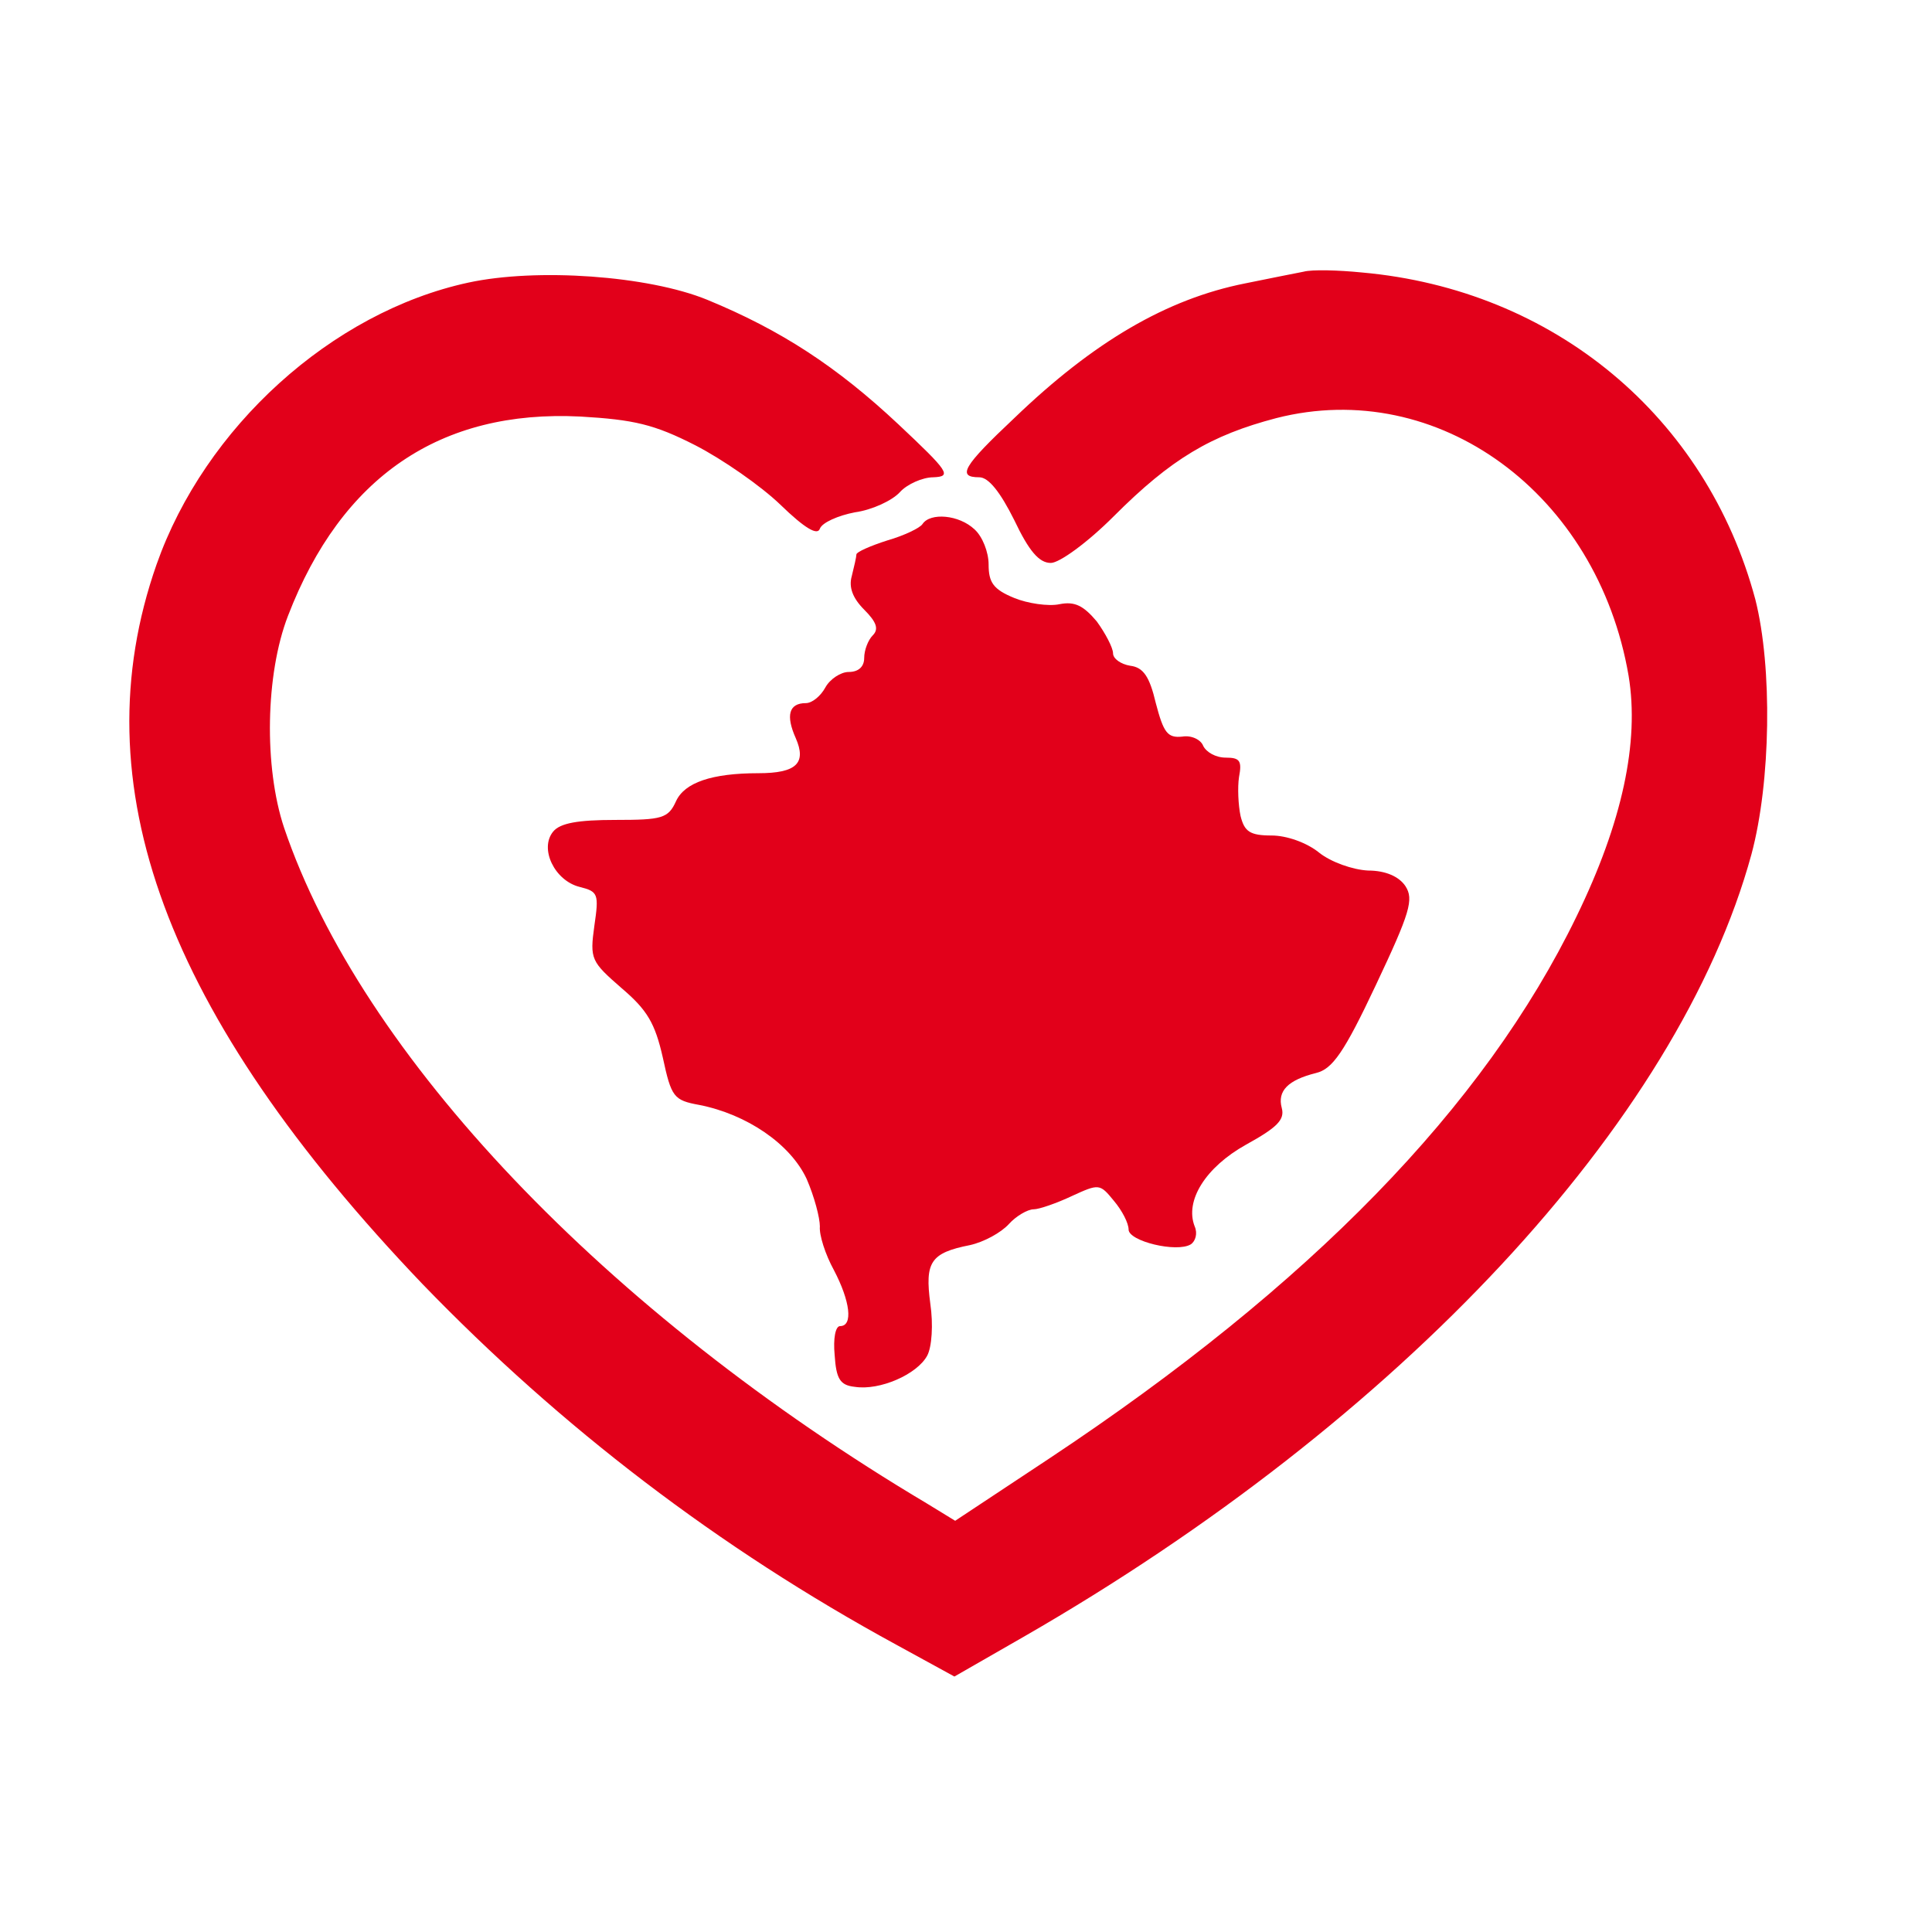
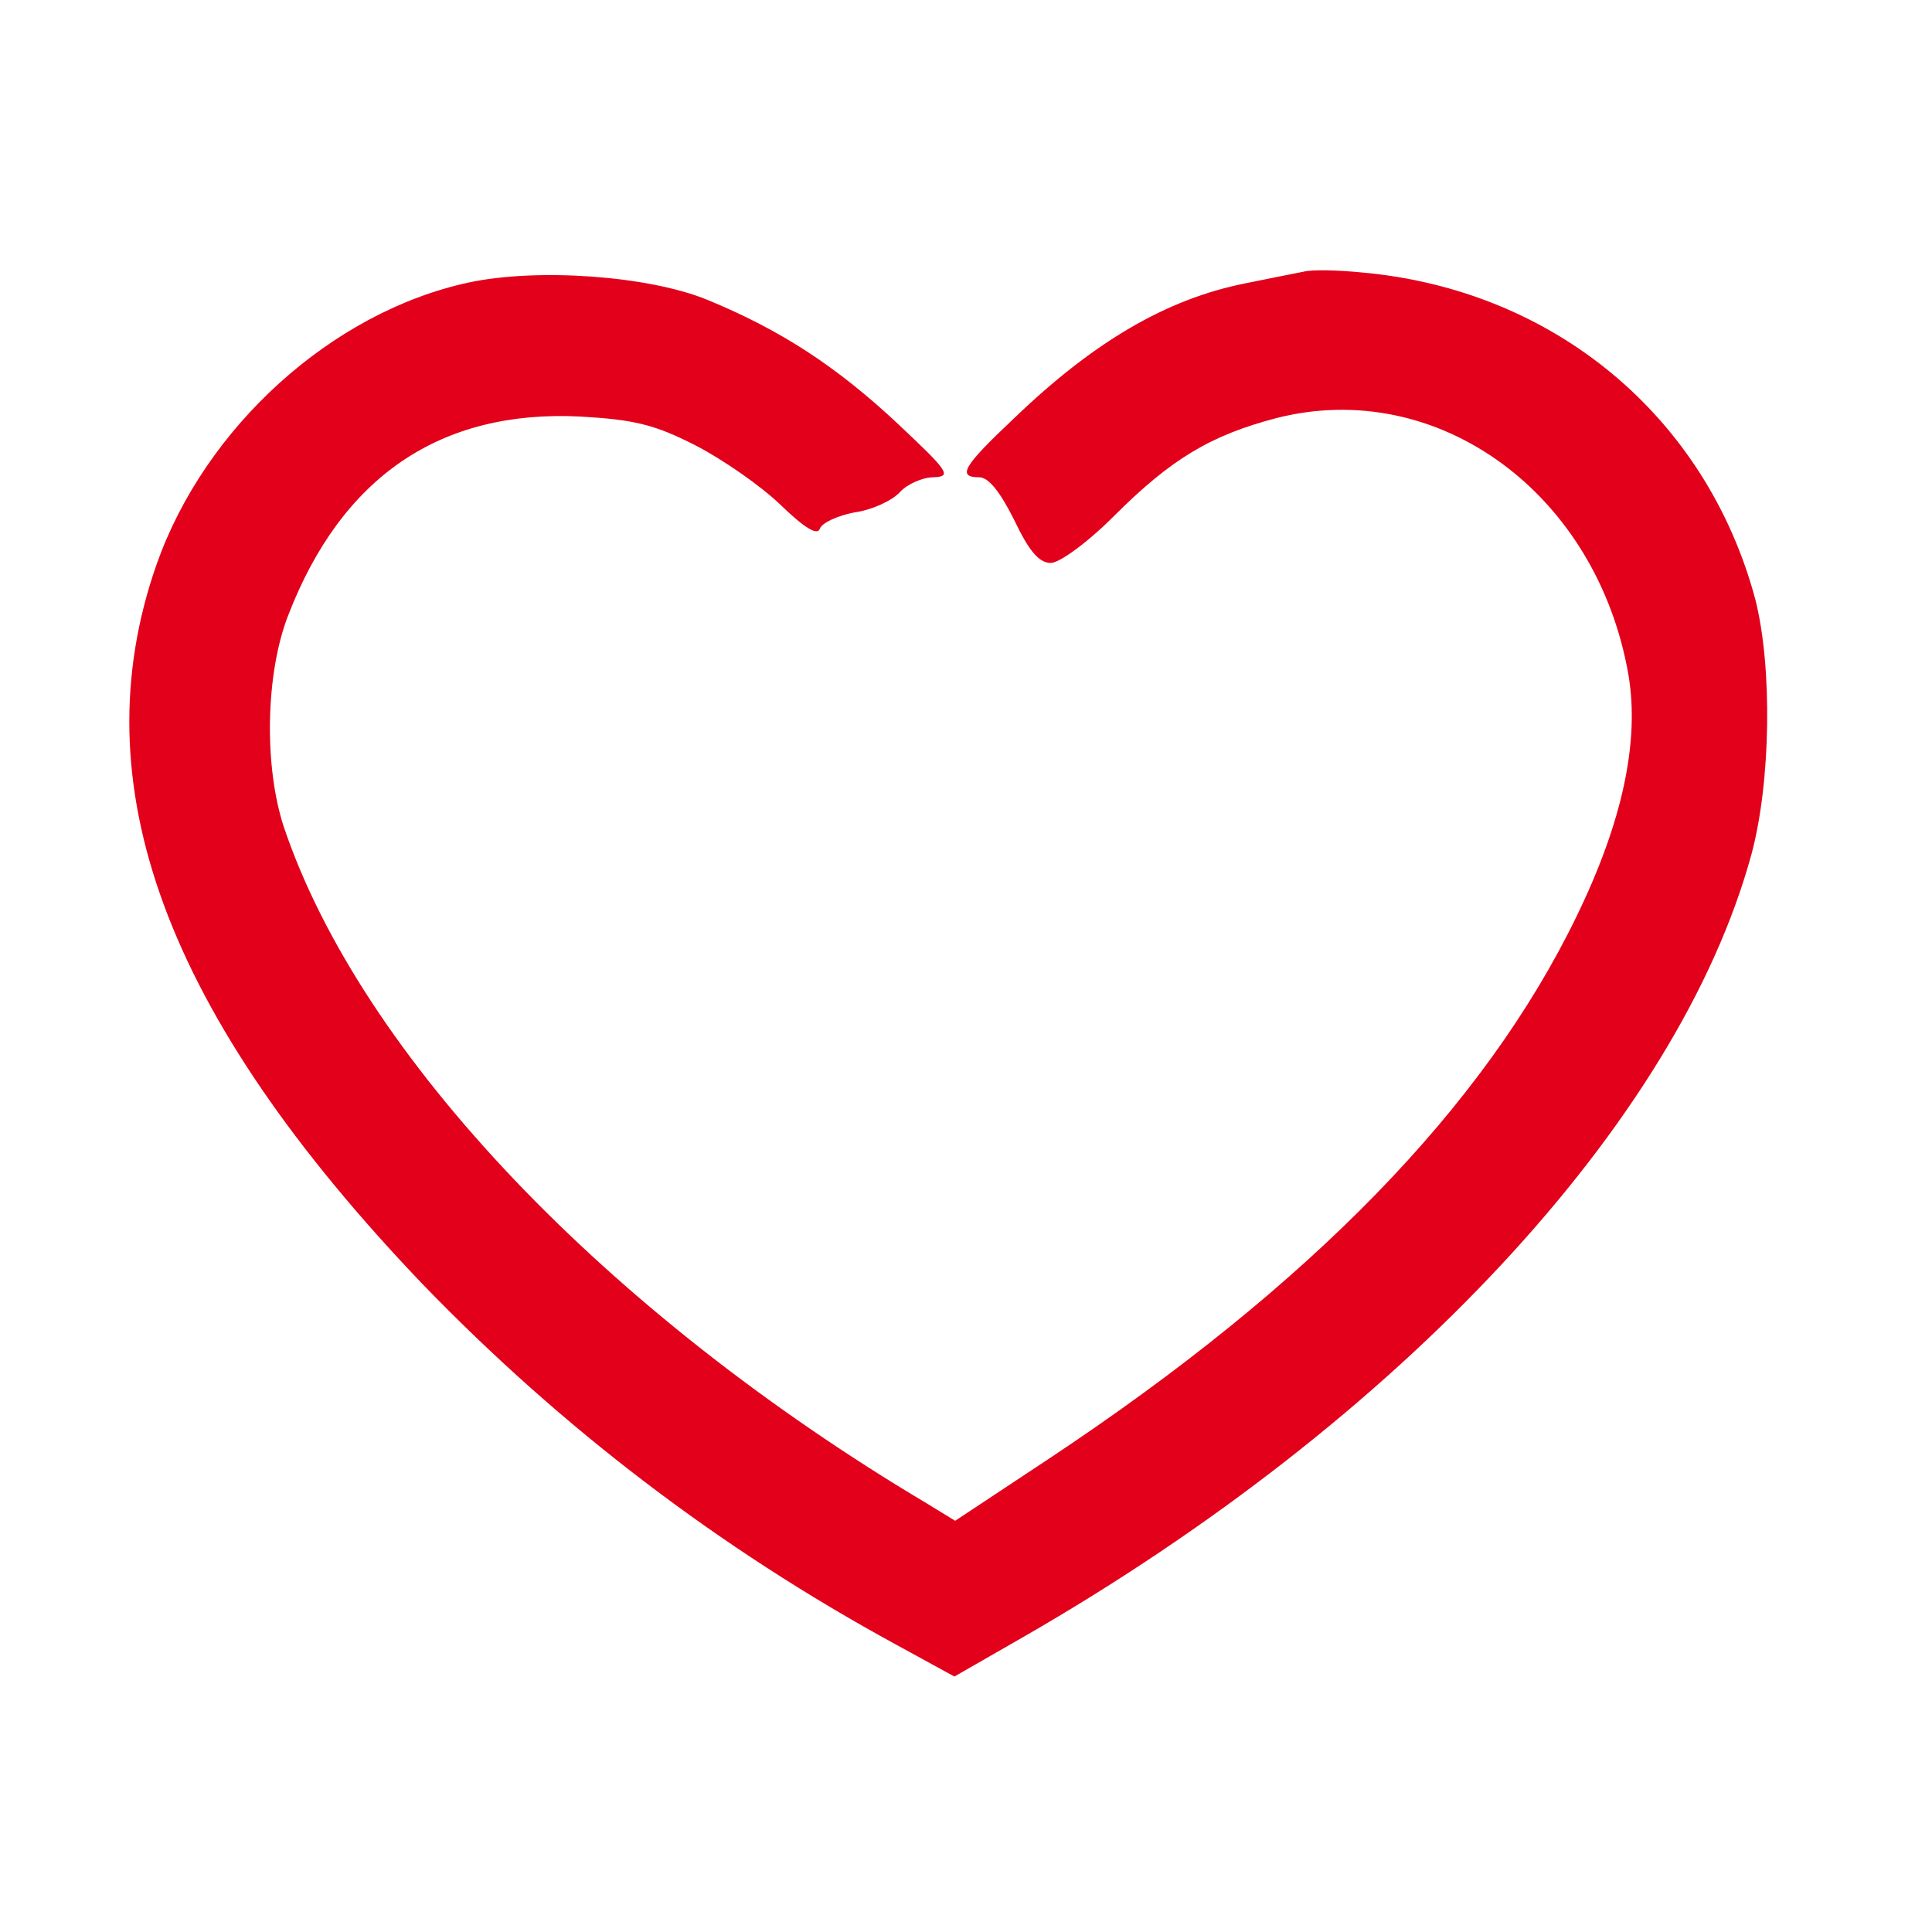
<svg xmlns="http://www.w3.org/2000/svg" width="512" height="512" viewBox="0 0 512 512" fill="none">
  <path d="M345.456 72.003C343.19 72.415 336.183 73.86 330 75.098C309.186 79.226 289.814 90.576 268.794 110.801C255.193 123.596 253.544 126.485 259.52 126.485C261.993 126.485 265.085 130.406 268.794 137.836C272.71 146.091 275.389 149.186 278.48 149.186C280.747 149.186 288.166 143.82 295.173 136.804C310.423 121.532 320.933 115.341 338.244 110.801C381.109 99.863 423.355 130.819 431.599 179.11C434.484 196.652 429.95 217.908 417.791 242.879C393.267 293.441 347.105 340.7 278.068 386.515L253.132 403.024L245.713 398.484C160.395 347.717 95.686 279.614 75.284 219.353C69.925 203.256 70.338 178.697 76.314 163.219C90.534 126.279 116.706 108.531 153.801 110.388C168.02 111.214 173.378 112.452 184.301 118.024C191.514 121.739 201.612 128.755 206.764 133.708C213.358 140.106 216.655 141.963 217.274 140.106C217.892 138.455 222.22 136.597 226.547 135.772C231.081 135.153 236.439 132.676 238.5 130.406C240.355 128.343 244.476 126.485 247.362 126.485C252.308 126.279 251.483 125.041 238.088 112.452C221.808 97.18 206.97 87.481 187.392 79.432C171.73 73.035 142.26 70.971 124.125 74.892C87.855 82.734 54.263 113.277 41.486 149.599C21.084 207.796 43.753 268.882 111.966 340.287C148.649 378.26 190.483 410.247 237.47 435.838L252.926 444.299L271.267 433.774C371.011 376.402 444.788 297.362 464.16 226.369C469.312 207.177 469.724 176.84 465.19 158.886C452.207 110.388 411.815 76.749 360.913 72.209C354.73 71.59 347.723 71.384 345.456 72.003Z" fill="#E2001A" />
-   <path d="M244.476 138.868C243.858 139.9 239.53 141.963 235.203 143.202C230.669 144.646 226.959 146.297 226.959 146.916C226.959 147.535 226.341 150.218 225.723 152.695C224.899 155.584 225.929 158.473 229.02 161.569C232.318 164.871 232.936 166.728 231.287 168.379C230.051 169.617 229.02 172.3 229.02 174.364C229.02 176.634 227.578 178.079 224.899 178.079C222.838 178.079 219.953 179.936 218.716 182.206C217.48 184.476 215.213 186.334 213.564 186.334C209.03 186.334 208.206 189.636 210.885 195.62C213.77 202.224 211.091 204.907 200.993 204.907C188.628 204.907 181.415 207.384 179.149 212.336C177.088 216.877 175.439 217.289 163.074 217.289C153.182 217.289 148.442 218.115 146.588 220.385C142.878 224.925 147 233.386 153.594 235.037C158.54 236.276 158.746 236.895 157.51 245.356C156.273 254.23 156.686 254.849 164.723 261.866C171.524 267.644 173.584 271.153 175.645 280.233C177.912 290.758 178.53 291.584 185.331 292.822C197.902 295.298 209.443 303.14 213.77 312.427C215.831 317.174 217.274 322.746 217.274 325.016C217.068 327.286 218.716 332.445 220.983 336.573C225.311 344.828 226.135 351.432 222.632 351.432C221.395 351.432 220.777 354.734 221.189 359.067C221.601 365.465 222.632 367.116 226.547 367.529C233.142 368.561 243.034 364.227 245.713 359.274C246.949 357.004 247.362 351.019 246.537 345.447C245.095 334.509 246.537 332.033 257.047 329.969C260.757 329.143 265.291 326.667 267.351 324.397C269.206 322.333 272.297 320.476 273.946 320.476C275.389 320.476 280.129 318.825 284.044 316.967C291.257 313.665 291.463 313.665 295.173 318.206C297.439 320.888 299.088 324.19 299.088 325.841C299.088 328.937 311.865 332.033 315.575 329.762C316.811 328.937 317.429 326.873 316.605 325.016C313.926 318.206 319.49 309.332 330.206 303.347C338.45 298.807 340.51 296.743 339.686 293.647C338.45 289.107 341.335 286.218 348.754 284.361C353.081 283.329 356.173 278.995 364.622 261.04C373.69 241.848 374.72 238.339 372.453 234.831C370.804 232.355 367.301 230.704 362.561 230.704C358.44 230.497 352.669 228.434 349.578 225.957C346.281 223.274 340.923 221.417 337.007 221.417C331.237 221.417 329.794 220.385 328.764 216.258C328.146 213.368 327.939 208.622 328.352 205.939C329.176 201.605 328.558 200.78 324.848 200.78C322.169 200.78 319.696 199.335 318.872 197.684C318.254 196.033 315.781 194.795 313.308 195.208C309.392 195.62 308.362 194.176 306.301 186.334C304.652 179.317 303.004 176.84 299.5 176.428C297.027 176.015 294.966 174.57 294.966 173.126C294.966 171.681 292.906 167.76 290.639 164.664C287.135 160.537 284.868 159.299 280.747 160.124C277.862 160.743 272.297 159.918 268.794 158.473C263.23 156.203 261.993 154.346 261.993 149.599C261.993 146.297 260.345 142.17 258.284 140.312C254.162 136.391 246.537 135.772 244.476 138.868Z" fill="#E2001A" />
</svg>